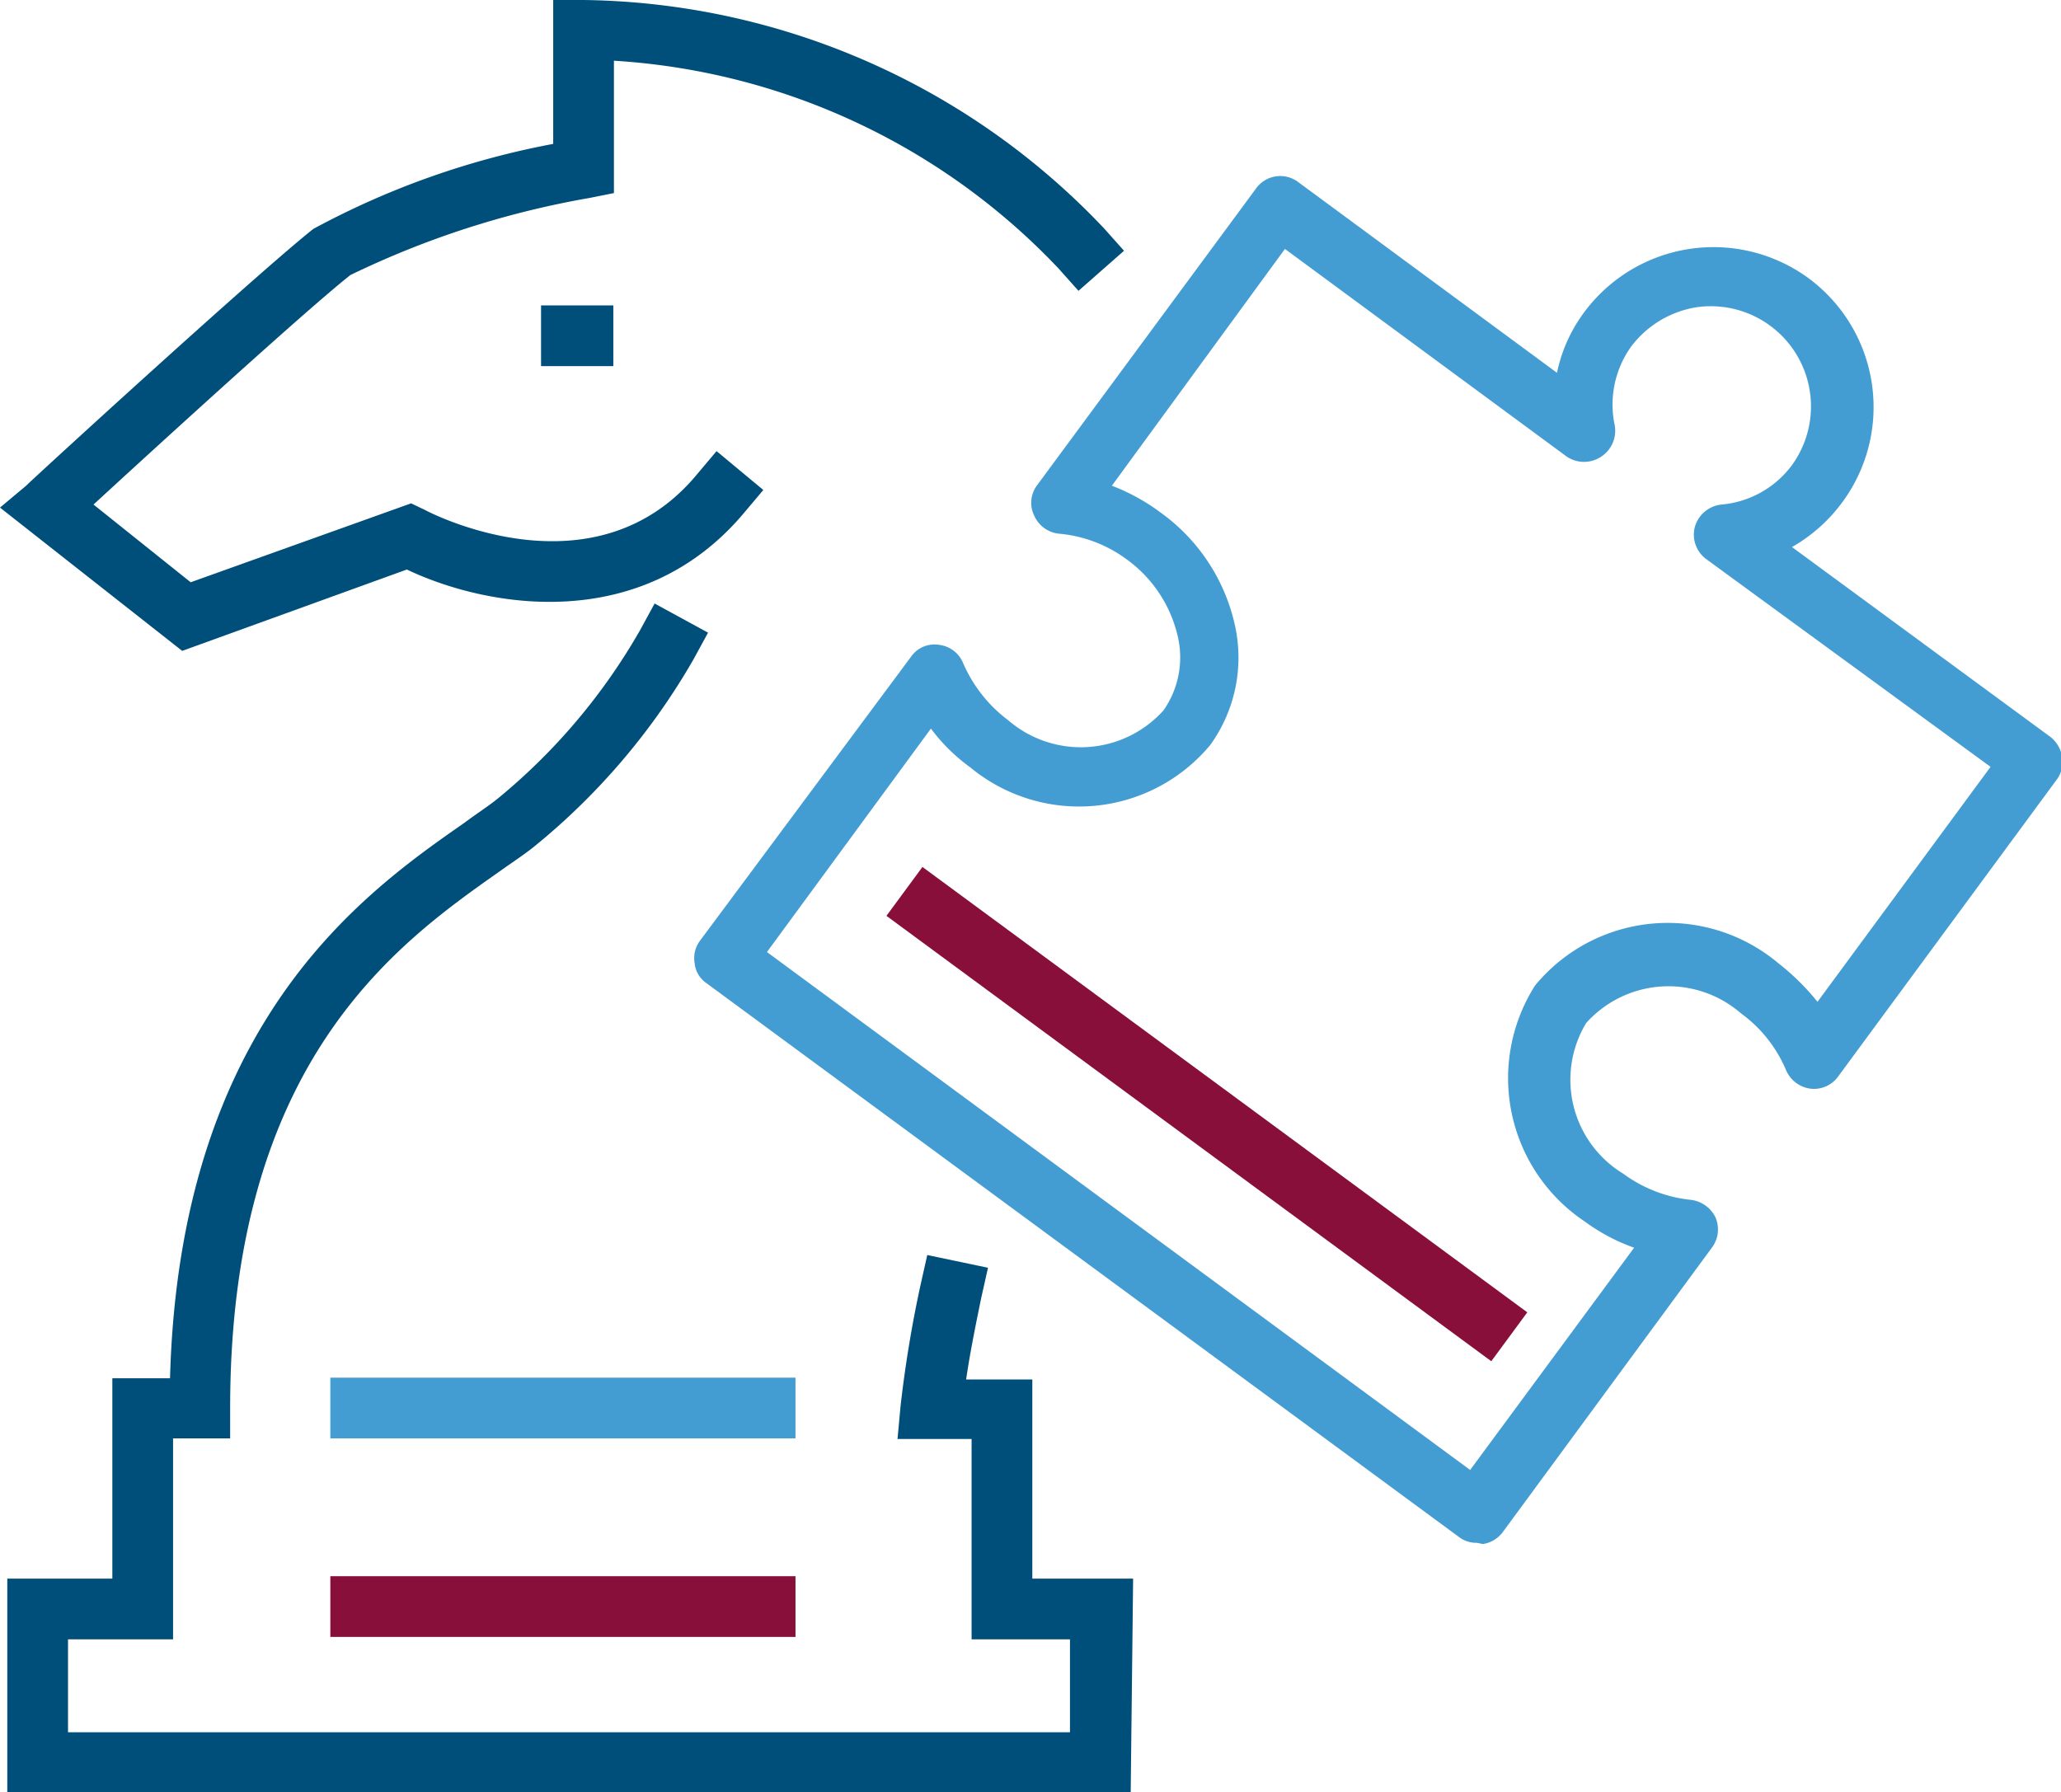
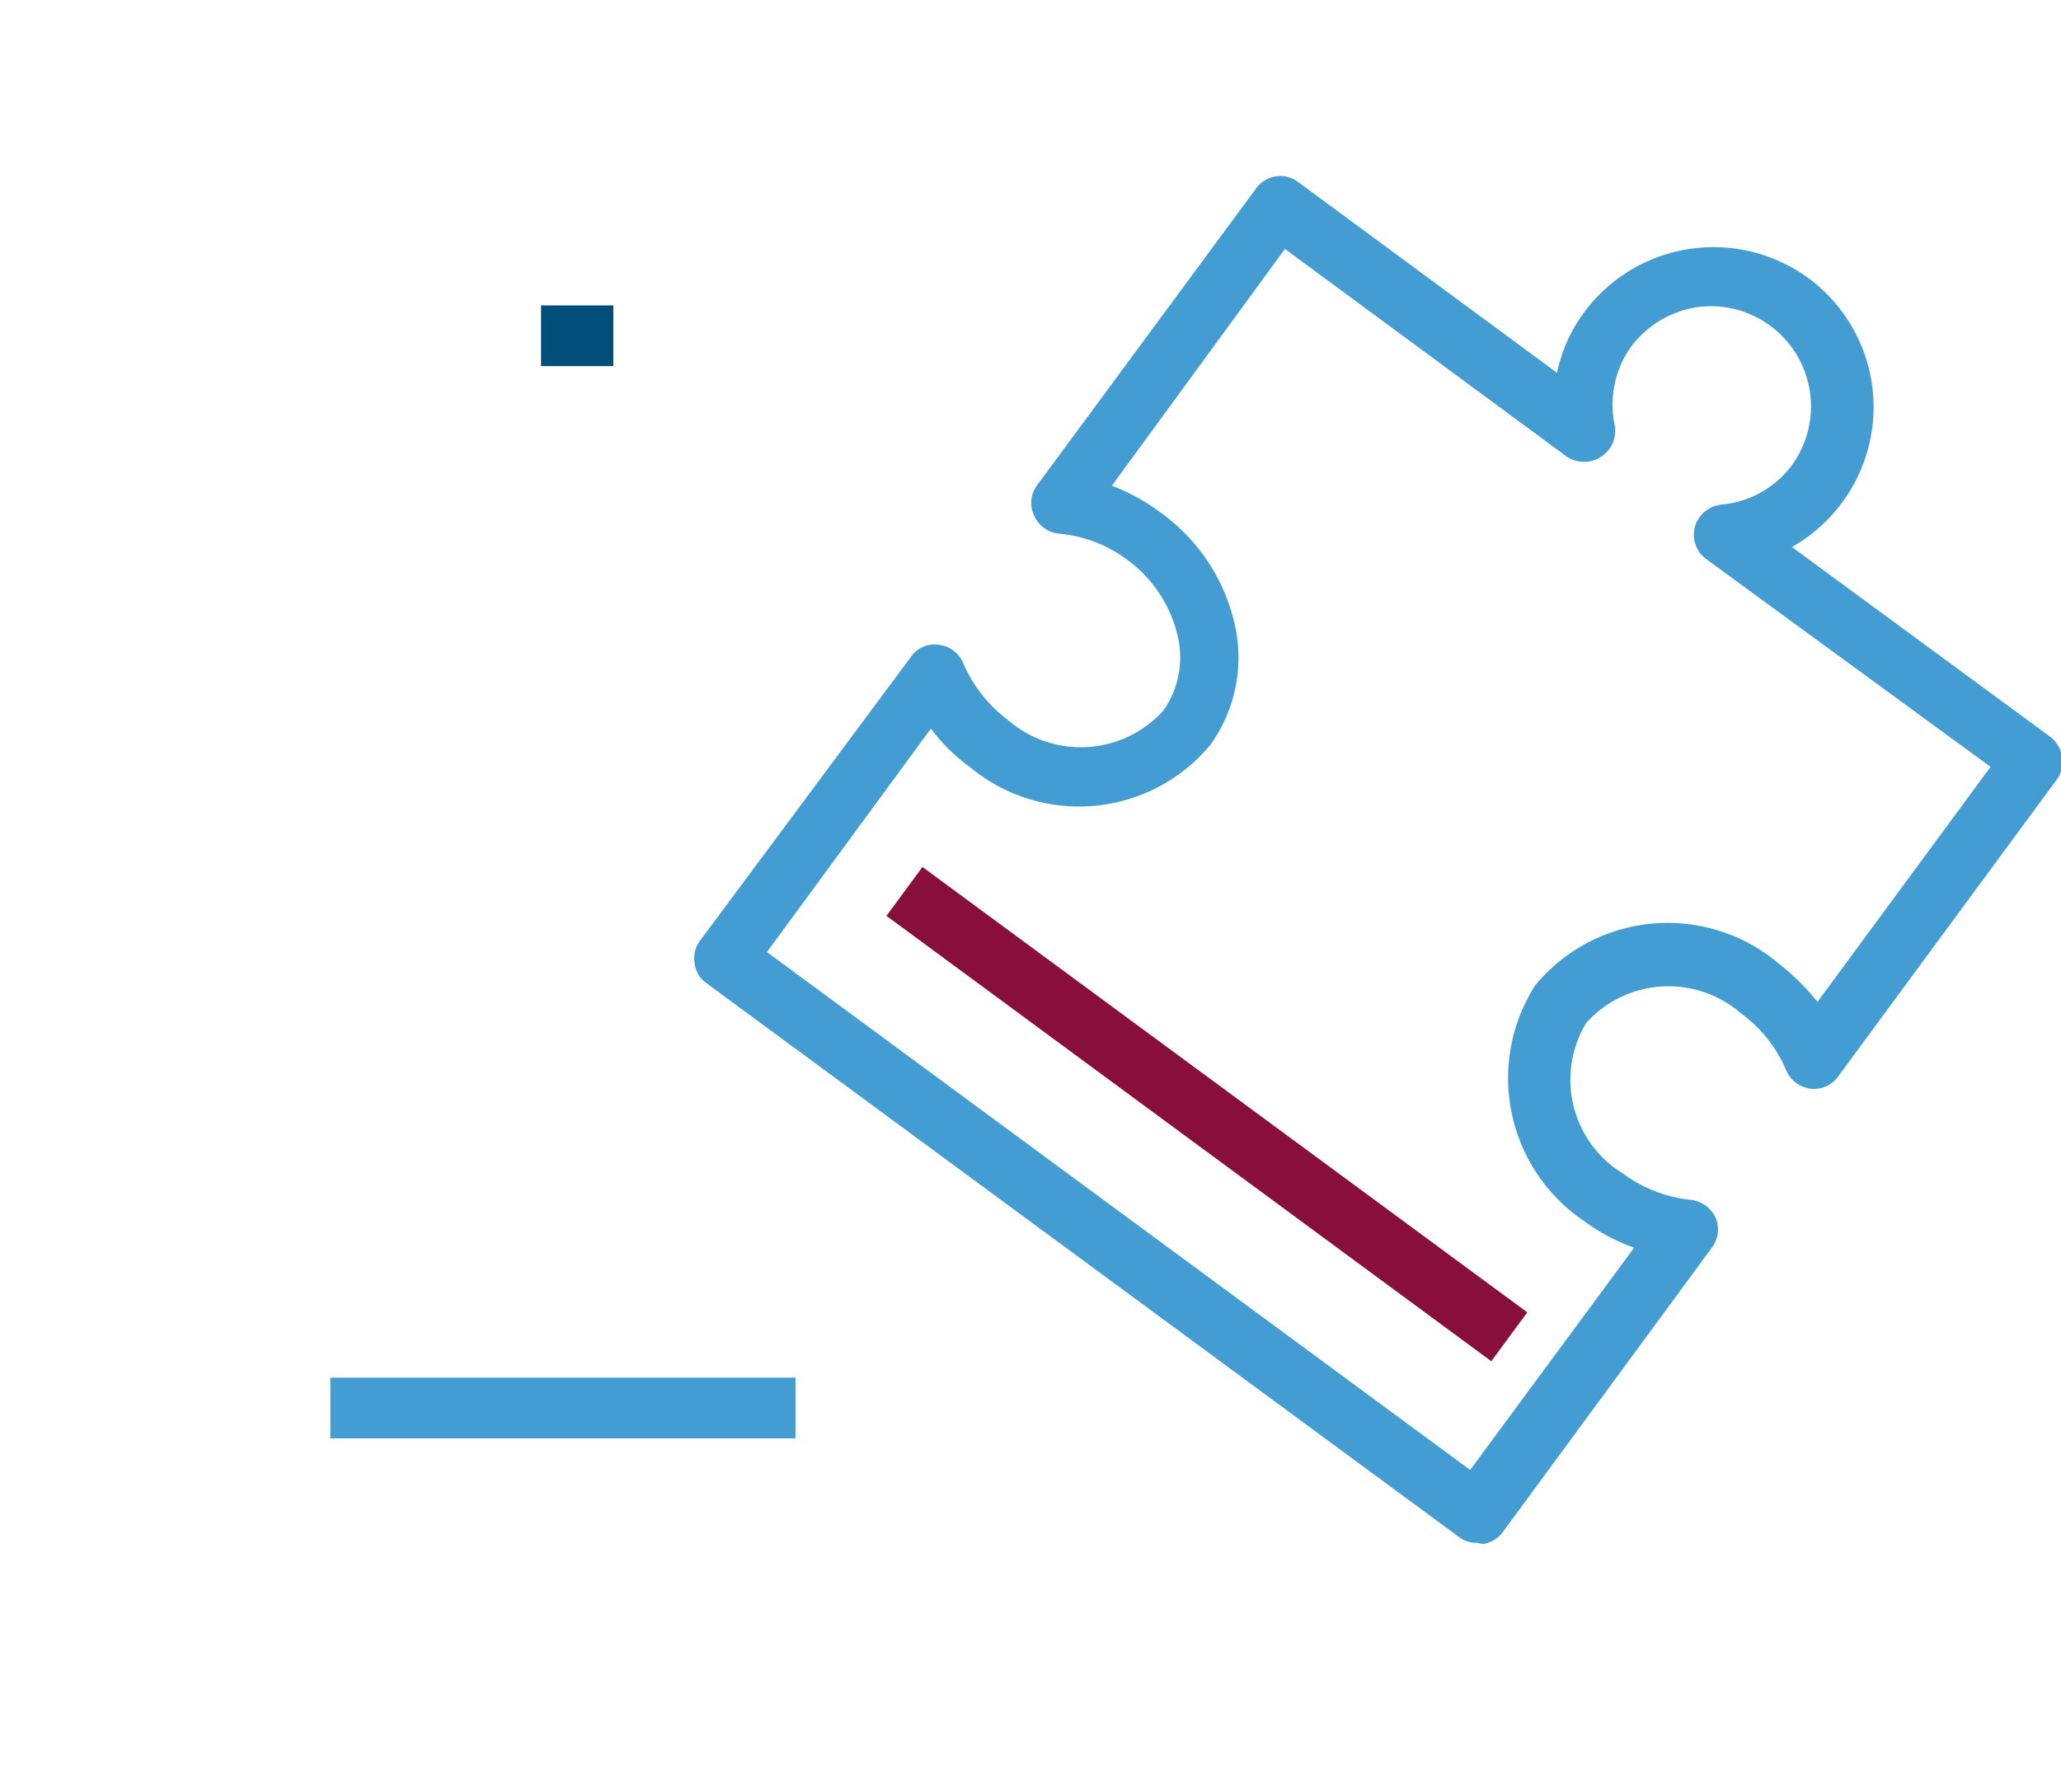
<svg xmlns="http://www.w3.org/2000/svg" viewBox="0 0 33.94 29.52">
  <defs>
    <style>.cls-1{fill:#004e7a;}.cls-2{fill:#449dd2;}.cls-3{fill:#870f39;}</style>
  </defs>
  <g id="Layer_2" data-name="Layer 2">
    <g id="Layer_1-2" data-name="Layer 1">
-       <path class="cls-1" d="M18.62,29.52H.12V26H1.85v-3.3H2.8c.16-5.87,3.2-8,4.85-9.15.2-.15.39-.27.55-.4a10,10,0,0,0,2.34-2.77l.24-.44.88.48-.24.44A11.07,11.07,0,0,1,8.8,13.94c-.16.13-.36.26-.57.41-1.66,1.17-4.44,3.11-4.44,8.84v.5H2.85V27H1.12v1.53h16.5V27H16v-3.3H14.78l.05-.54a19.84,19.84,0,0,1,.33-2l.11-.49,1,.21-.11.49c-.12.58-.2,1-.25,1.35H17V26h1.66Z" />
-       <path class="cls-1" d="M3,10.72,0,8.36.43,8c.15-.15,3.82-3.51,4.73-4.23A13.53,13.53,0,0,1,9.11,2.37V0h.5a12,12,0,0,1,8.57,3.76l.33.37-.75.66-.33-.37A11,11,0,0,0,10.11,1V3.18l-.4.08A14.83,14.83,0,0,0,5.77,4.53c-.7.55-3.22,2.85-4.23,3.78l1.6,1.28,3.63-1.3L7,8.4c.11.06,2.8,1.44,4.48-.59l.32-.38.77.64-.32.38C10.55,10.47,8,10,6.7,9.38Z" />
      <rect class="cls-1" x="8.91" y="5.03" width="1.19" height="1" />
      <rect class="cls-2" x="5.44" y="22.69" width="7.66" height="1" />
-       <rect class="cls-3" x="5.44" y="25.96" width="7.66" height="1" />
      <path class="cls-2" d="M24.32,25.41a.47.47,0,0,1-.3-.1L11.63,16.19a.45.45,0,0,1-.19-.32.48.48,0,0,1,.09-.38L15,10.82a.47.47,0,0,1,.46-.2.49.49,0,0,1,.4.3,2.33,2.33,0,0,0,.74.94,1.83,1.83,0,0,0,2.56-.16,1.52,1.52,0,0,0,.23-1.24,2.16,2.16,0,0,0-.84-1.25,2.2,2.2,0,0,0-1.11-.42.5.5,0,0,1-.41-.3.48.48,0,0,1,.05-.5l3.6-4.88a.49.49,0,0,1,.7-.11l4.26,3.14a2.53,2.53,0,0,1,.45-1,2.65,2.65,0,0,1,3.69-.56,2.64,2.64,0,0,1,.56,3.69,2.67,2.67,0,0,1-.83.74l4.26,3.13a.53.53,0,0,1,.19.33.49.49,0,0,1-.09.37l-3.6,4.89a.49.49,0,0,1-.46.2.51.51,0,0,1-.4-.31,2.22,2.22,0,0,0-.74-.93,1.82,1.82,0,0,0-2.55.16,1.81,1.81,0,0,0,.61,2.48,2.27,2.27,0,0,0,1.1.43.52.52,0,0,1,.42.29.5.5,0,0,1-.06.5l-3.44,4.68a.5.5,0,0,1-.33.2ZM12.63,15.68l11.58,8.53,2.7-3.66a3.15,3.15,0,0,1-.81-.43,2.84,2.84,0,0,1-.82-3.89,2.83,2.83,0,0,1,4-.37,3.94,3.94,0,0,1,.65.64l2.85-3.87L28.1,9.21a.5.5,0,0,1-.19-.53.51.51,0,0,1,.44-.37,1.62,1.62,0,0,0,1.16-.65,1.65,1.65,0,0,0-1.57-2.6,1.68,1.68,0,0,0-1.08.65h0A1.64,1.64,0,0,0,26.59,7a.51.51,0,0,1-.22.52.51.51,0,0,1-.57,0L21.16,4.1,18.31,8a3.3,3.3,0,0,1,.8.44,3.11,3.11,0,0,1,1.22,1.83,2.46,2.46,0,0,1-.4,2,2.81,2.81,0,0,1-3.95.37,3,3,0,0,1-.65-.64Z" />
      <rect class="cls-3" x="19.37" y="12.16" width="1" height="12.37" transform="translate(-6.68 23.47) rotate(-53.63)" />
    </g>
  </g>
</svg>